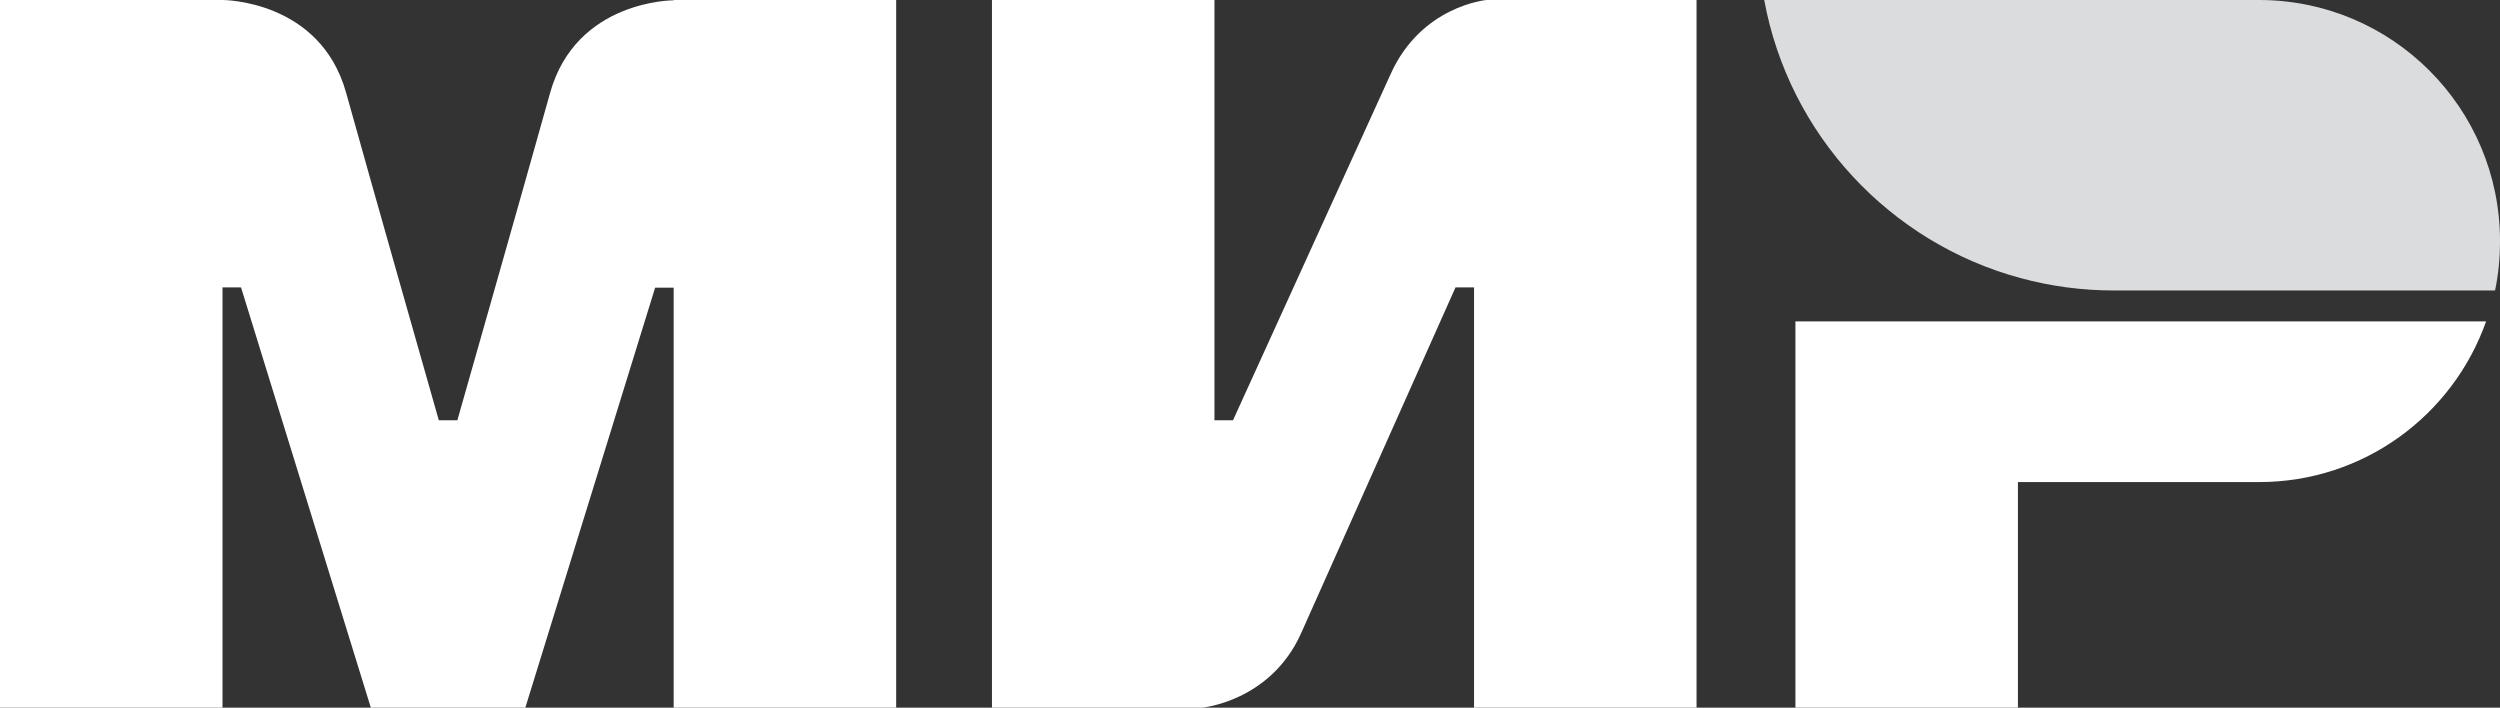
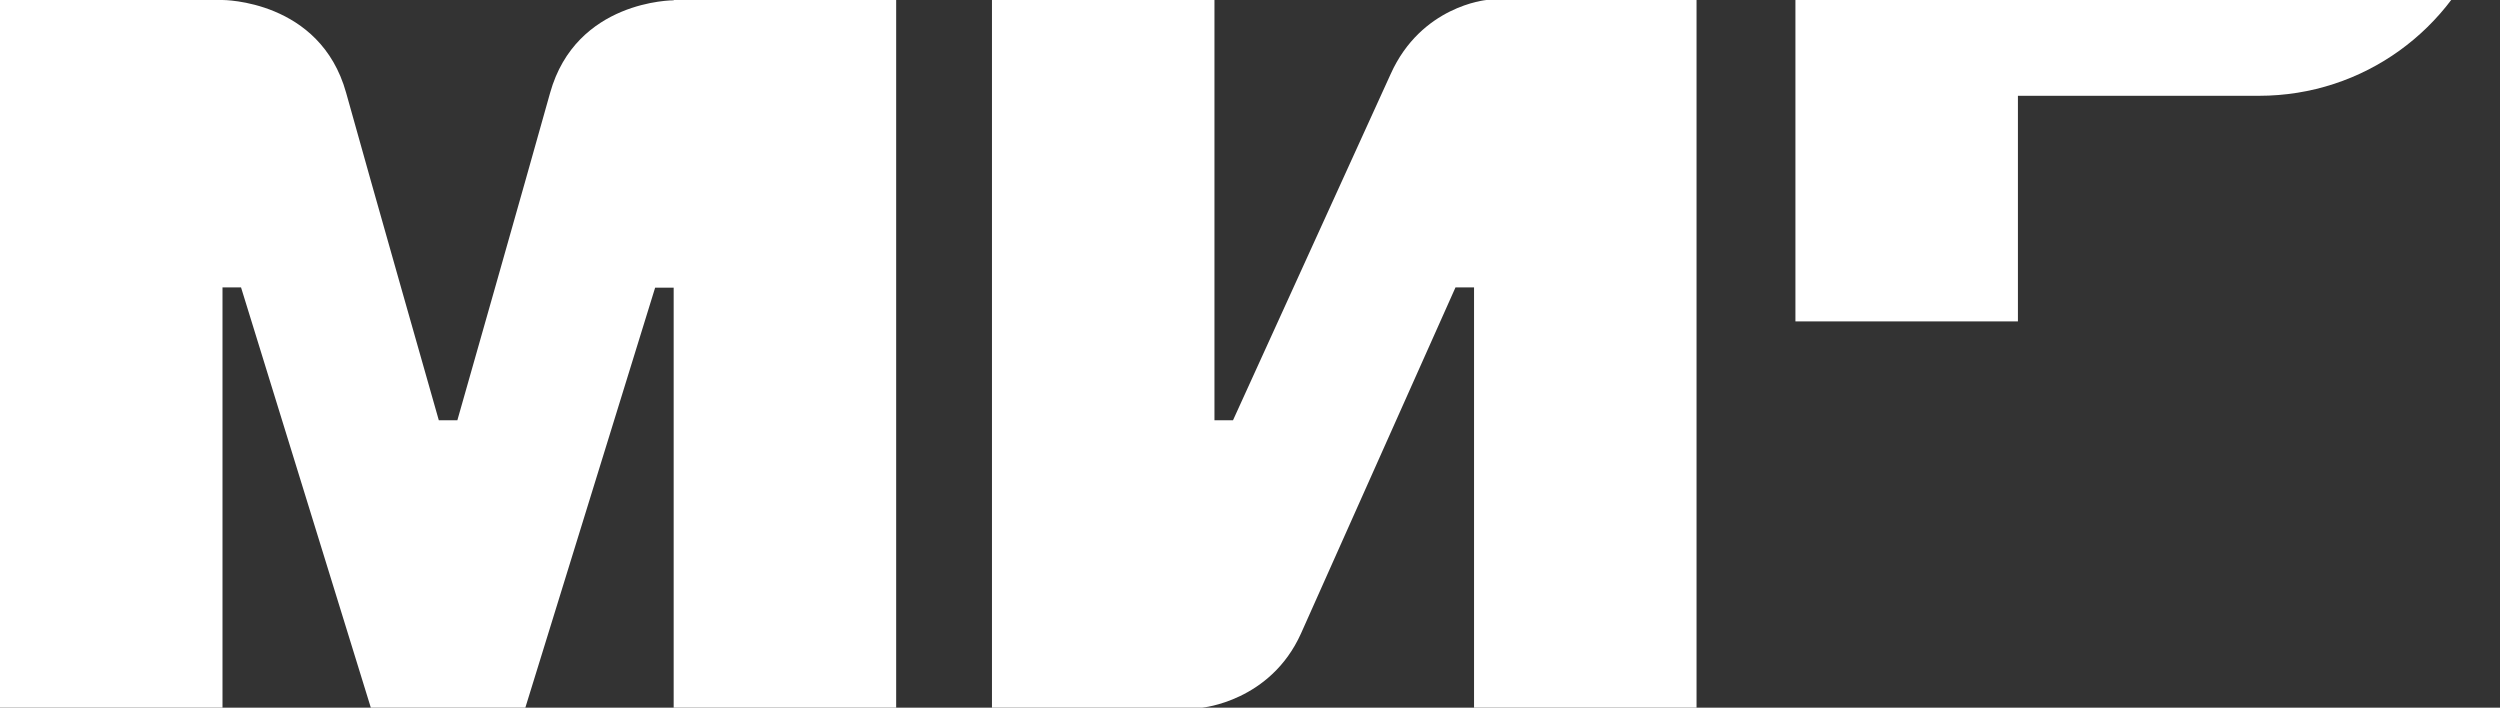
<svg xmlns="http://www.w3.org/2000/svg" id="Layer_1" x="0px" y="0px" width="809px" height="229px" viewBox="242 49 809 229" xml:space="preserve">
  <rect x="242" y="49" width="809" height="229" fill="#333333" stroke="none" />
  <g id="g5">
    <path id="path7" fill="#FFFFFF" d="M460,49v0.1c-0.1,0-31.6-0.1-40,30c-7.7,27.6-29.4,103.8-30,105.9h-6c0,0-22.2-77.9-30-106 c-8.4-30.1-40-30-40-30h-72v229h72V142h3h3l42,136h50l42-135.9h6V278h72V49H460z" />
  </g>
  <g id="g9">
    <path id="path11" fill="#FFFFFF" d="M723,49c0,0-21.1,1.9-31,24l-51,112h-6V49h-72v229h68l0,0c0,0,22.1-2,32-24l50-112h6v136h72V49 H723z" />
  </g>
  <g id="g13">
-     <path id="path15" fill="#FFFFFF" d="M823,153v125h72v-73h78c34,0,62.8-21.7,73.5-52H823z" />
+     <path id="path15" fill="#FFFFFF" d="M823,153h72v-73h78c34,0,62.8-21.7,73.5-52H823z" />
  </g>
  <g id="g17">
-     <path id="path24" fill="#DBDCDE" d="M973,49H812.9c8,43.6,40.7,78.6,83,90l0,0c9.6,2.6,19.7,4,30.1,4h123.4 c1.1-5.2,1.6-10.5,1.6-16C1051,83.9,1016.1,49,973,49z" />
-   </g>
+     </g>
</svg>